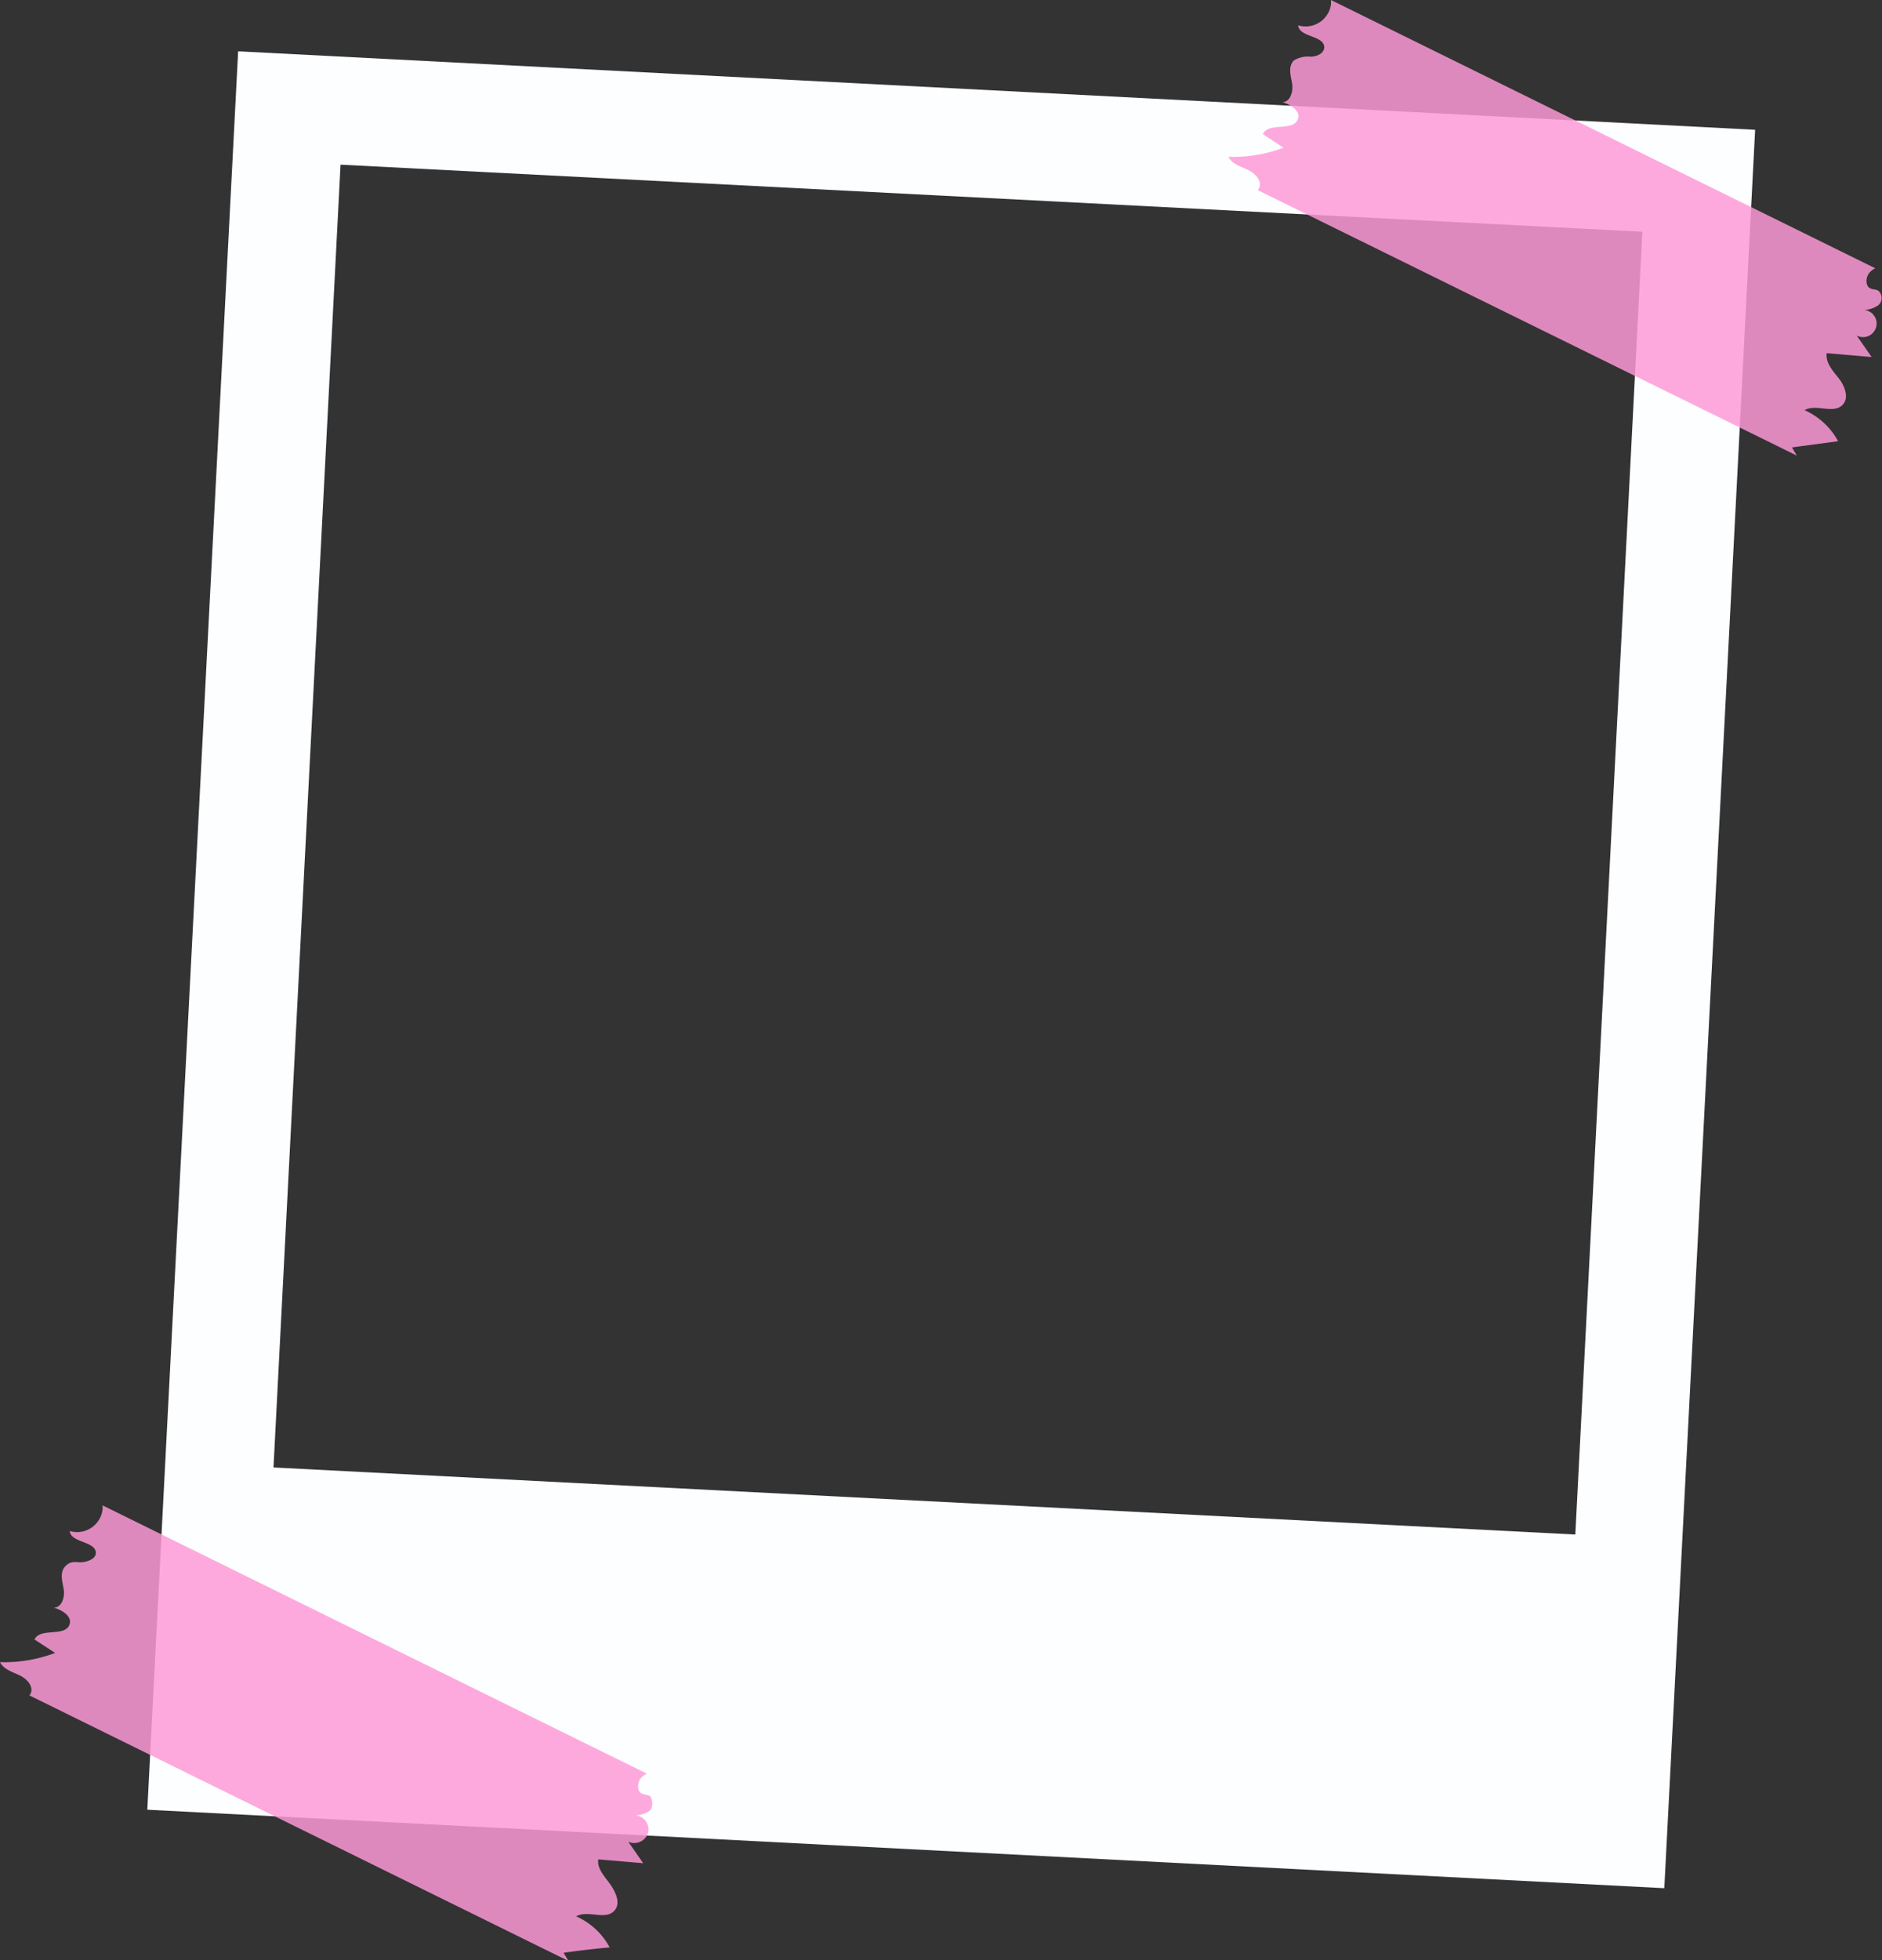
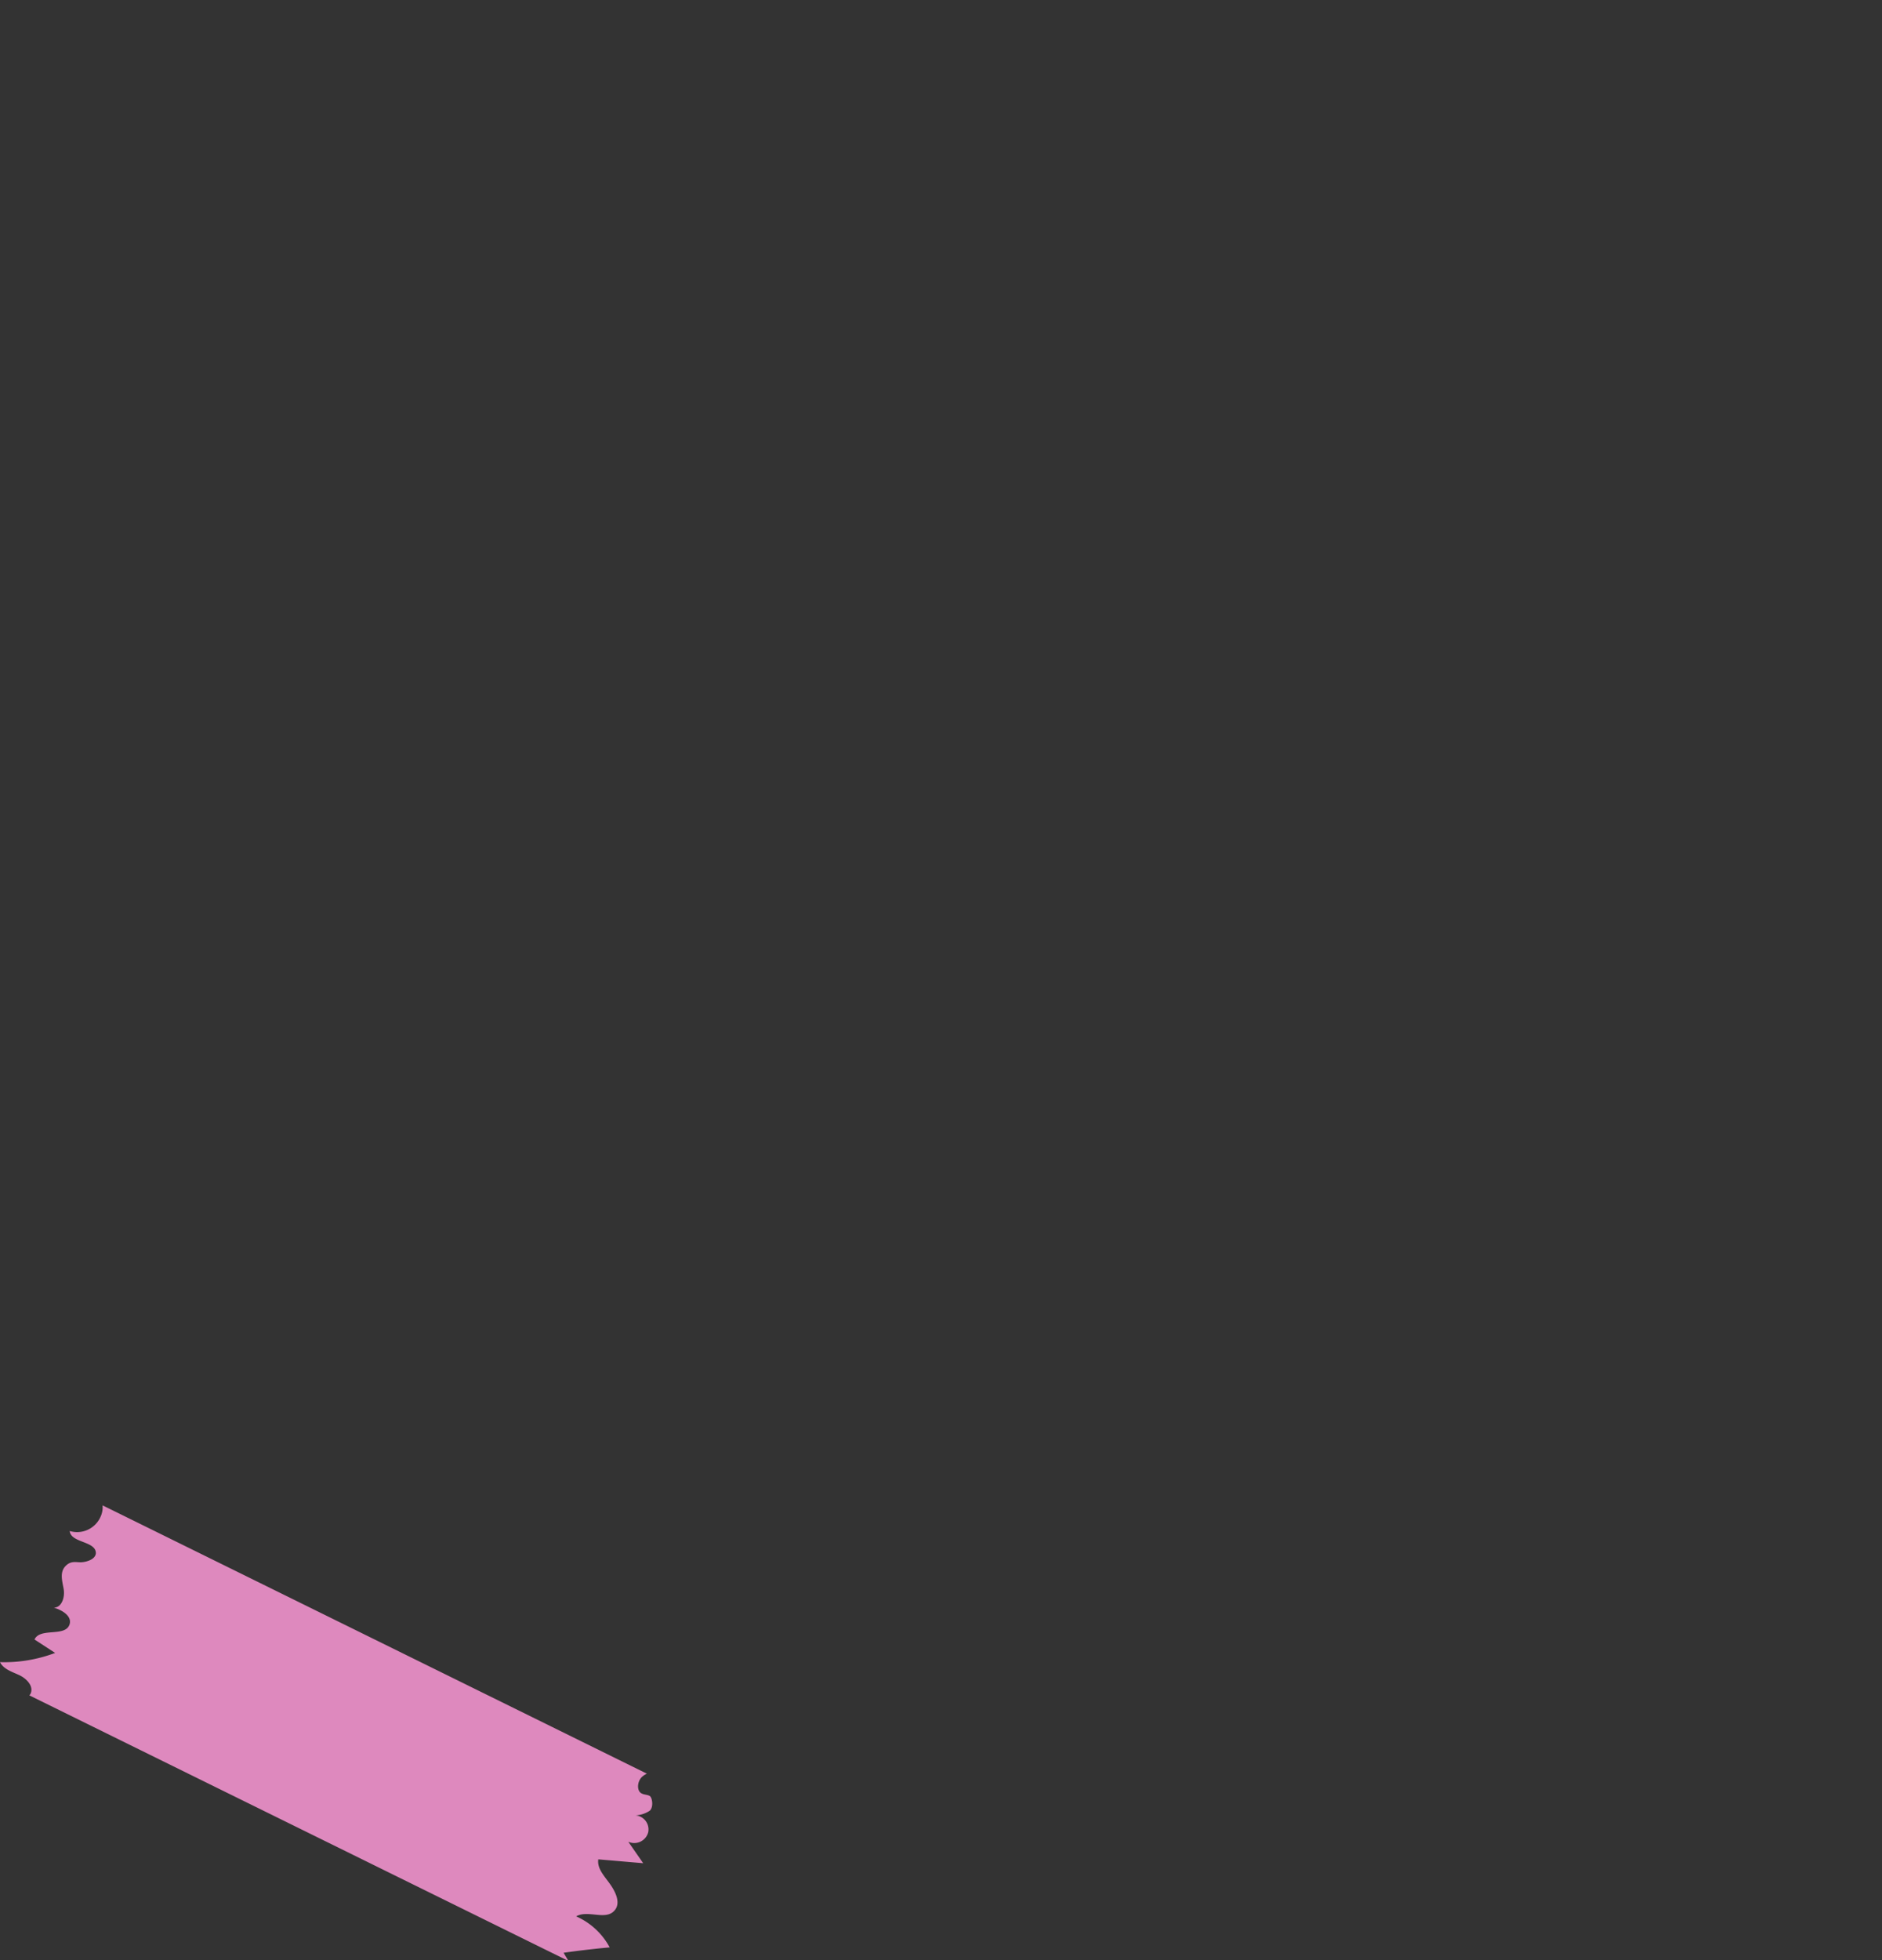
<svg xmlns="http://www.w3.org/2000/svg" fill="#000000" height="116.9" preserveAspectRatio="xMidYMid meet" version="1" viewBox="-0.0 -0.0 112.3 116.9" width="112.3" zoomAndPan="magnify">
  <rect x="-0.0" y="-0.0" width="112.3" height="116.9" fill="#333333" stroke="none" />
  <g data-name="Layer 2">
    <g data-name="Layer 1">
      <g id="change1_1">
-         <path d="M14.21,3.06,8.79,107.92l90.52,4.68L104.73,7.74ZM94,91.51l-77.68-4,4-77.69,77.68,4Z" fill="#fdfeff" />
-       </g>
+         </g>
      <g id="change2_1">
-         <path d="M106.93,26.68c.09.17.19.33.29.49L75.05,11.34a.38.38,0,0,0,.09-.15c.17-.44-.27-.87-.7-1.07s-.93-.35-1.14-.77a8.59,8.59,0,0,0,3.29-.54L75.36,8c.33-.74,1.84-.13,2.09-.91.16-.49-.45-.86-.93-1,.47,0,.66-.63.58-1.11s-.25-1,.1-1.37a1.6,1.6,0,0,1,1-.23c.37,0,.8-.19.82-.55,0-.73-1.49-.59-1.56-1.32A1.53,1.53,0,0,0,79.3.68,1.33,1.33,0,0,0,79.42,0L111.9,16a1.08,1.08,0,0,0-.29.2c-.3.28-.33.86,0,1,.15.07.32.05.46.13a.57.57,0,0,1,0,.88,1.7,1.7,0,0,1-1,.28.81.81,0,1,1-.28,1.52l.89,1.28-2.68-.23c-.08.57.37,1.06.72,1.5s.63,1.15.24,1.57c-.54.59-1.59-.07-2.28.33a4.23,4.23,0,0,1,2,1.85Z" fill="#fe99d9" opacity="0.84" />
-       </g>
+         </g>
      <g id="change2_2">
        <path d="M33.63,116.45l.29.49L1.75,101.1a.34.34,0,0,0,.09-.14c.16-.44-.27-.87-.7-1.07S.21,99.54,0,99.12a8.59,8.59,0,0,0,3.29-.55l-1.23-.8c.33-.73,1.84-.13,2.09-.9.16-.5-.45-.86-.94-1,.48,0,.67-.63.59-1.1s-.25-1,.1-1.37.67-.21,1-.24.8-.19.82-.54c0-.73-1.49-.6-1.56-1.32A1.53,1.53,0,0,0,6,90.45a1.33,1.33,0,0,0,.12-.68l32.48,16a1.12,1.12,0,0,0-.29.19c-.3.28-.33.87,0,1,.14.07.32.06.46.14s.25.65,0,.88a1.7,1.7,0,0,1-1,.28.84.84,0,0,1,.91,1,.86.86,0,0,1-1.19.57l.89,1.28-2.68-.23c-.08.56.37,1,.72,1.5s.63,1.15.23,1.57c-.53.58-1.58-.07-2.27.33a4.18,4.18,0,0,1,2,1.85C35.49,116.21,34.56,116.32,33.63,116.45Z" fill="#fe99d9" opacity="0.84" />
      </g>
    </g>
  </g>
</svg>